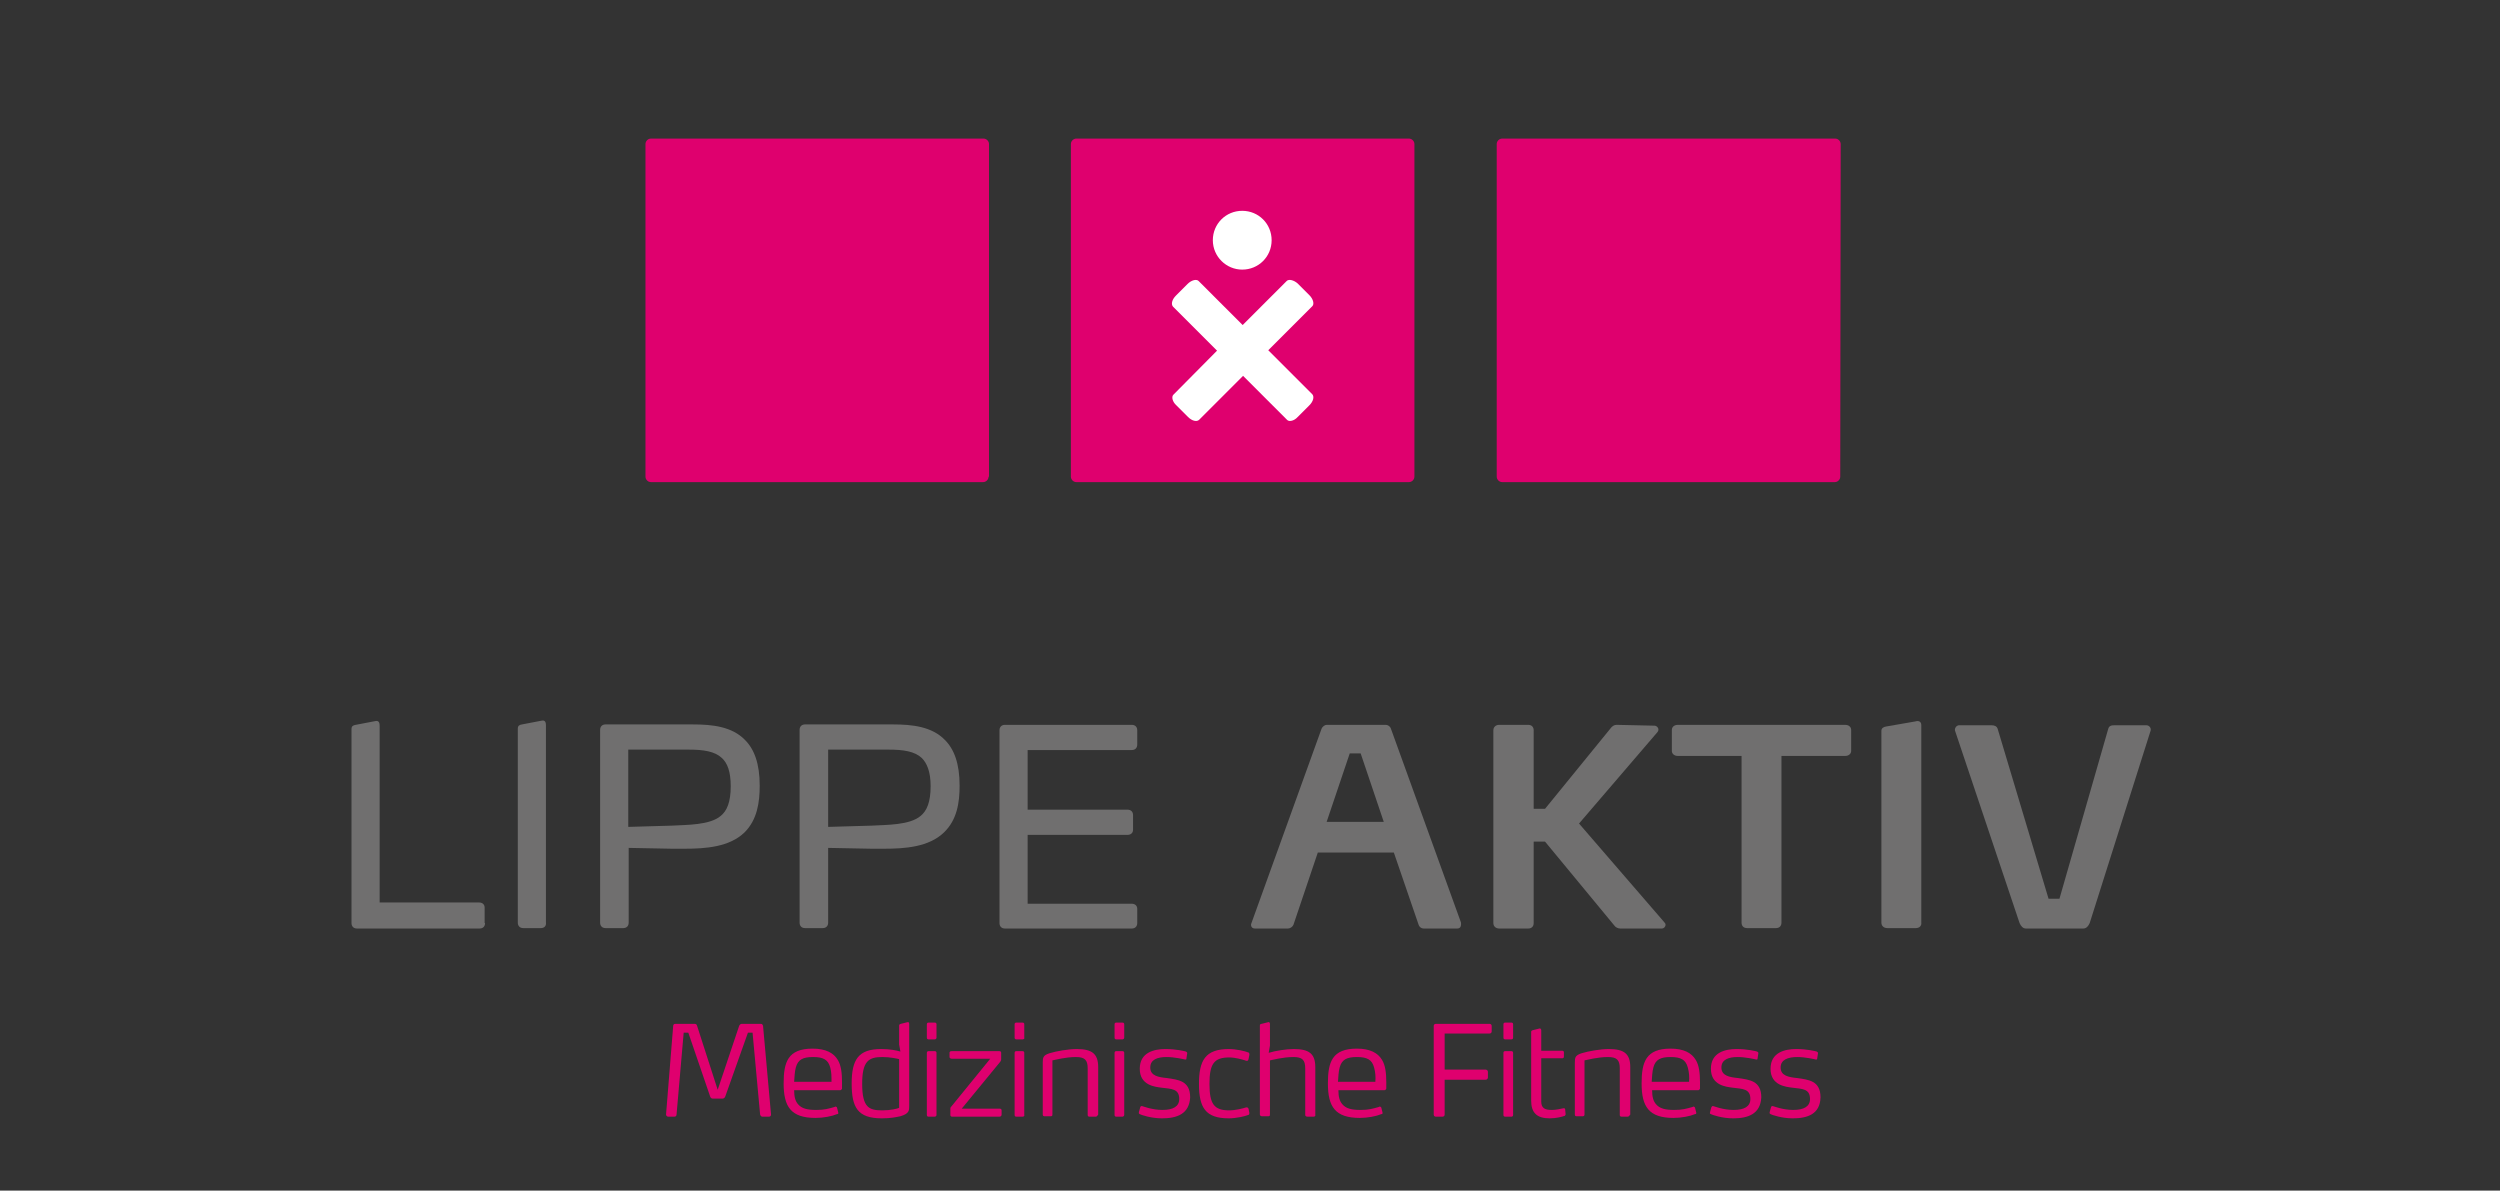
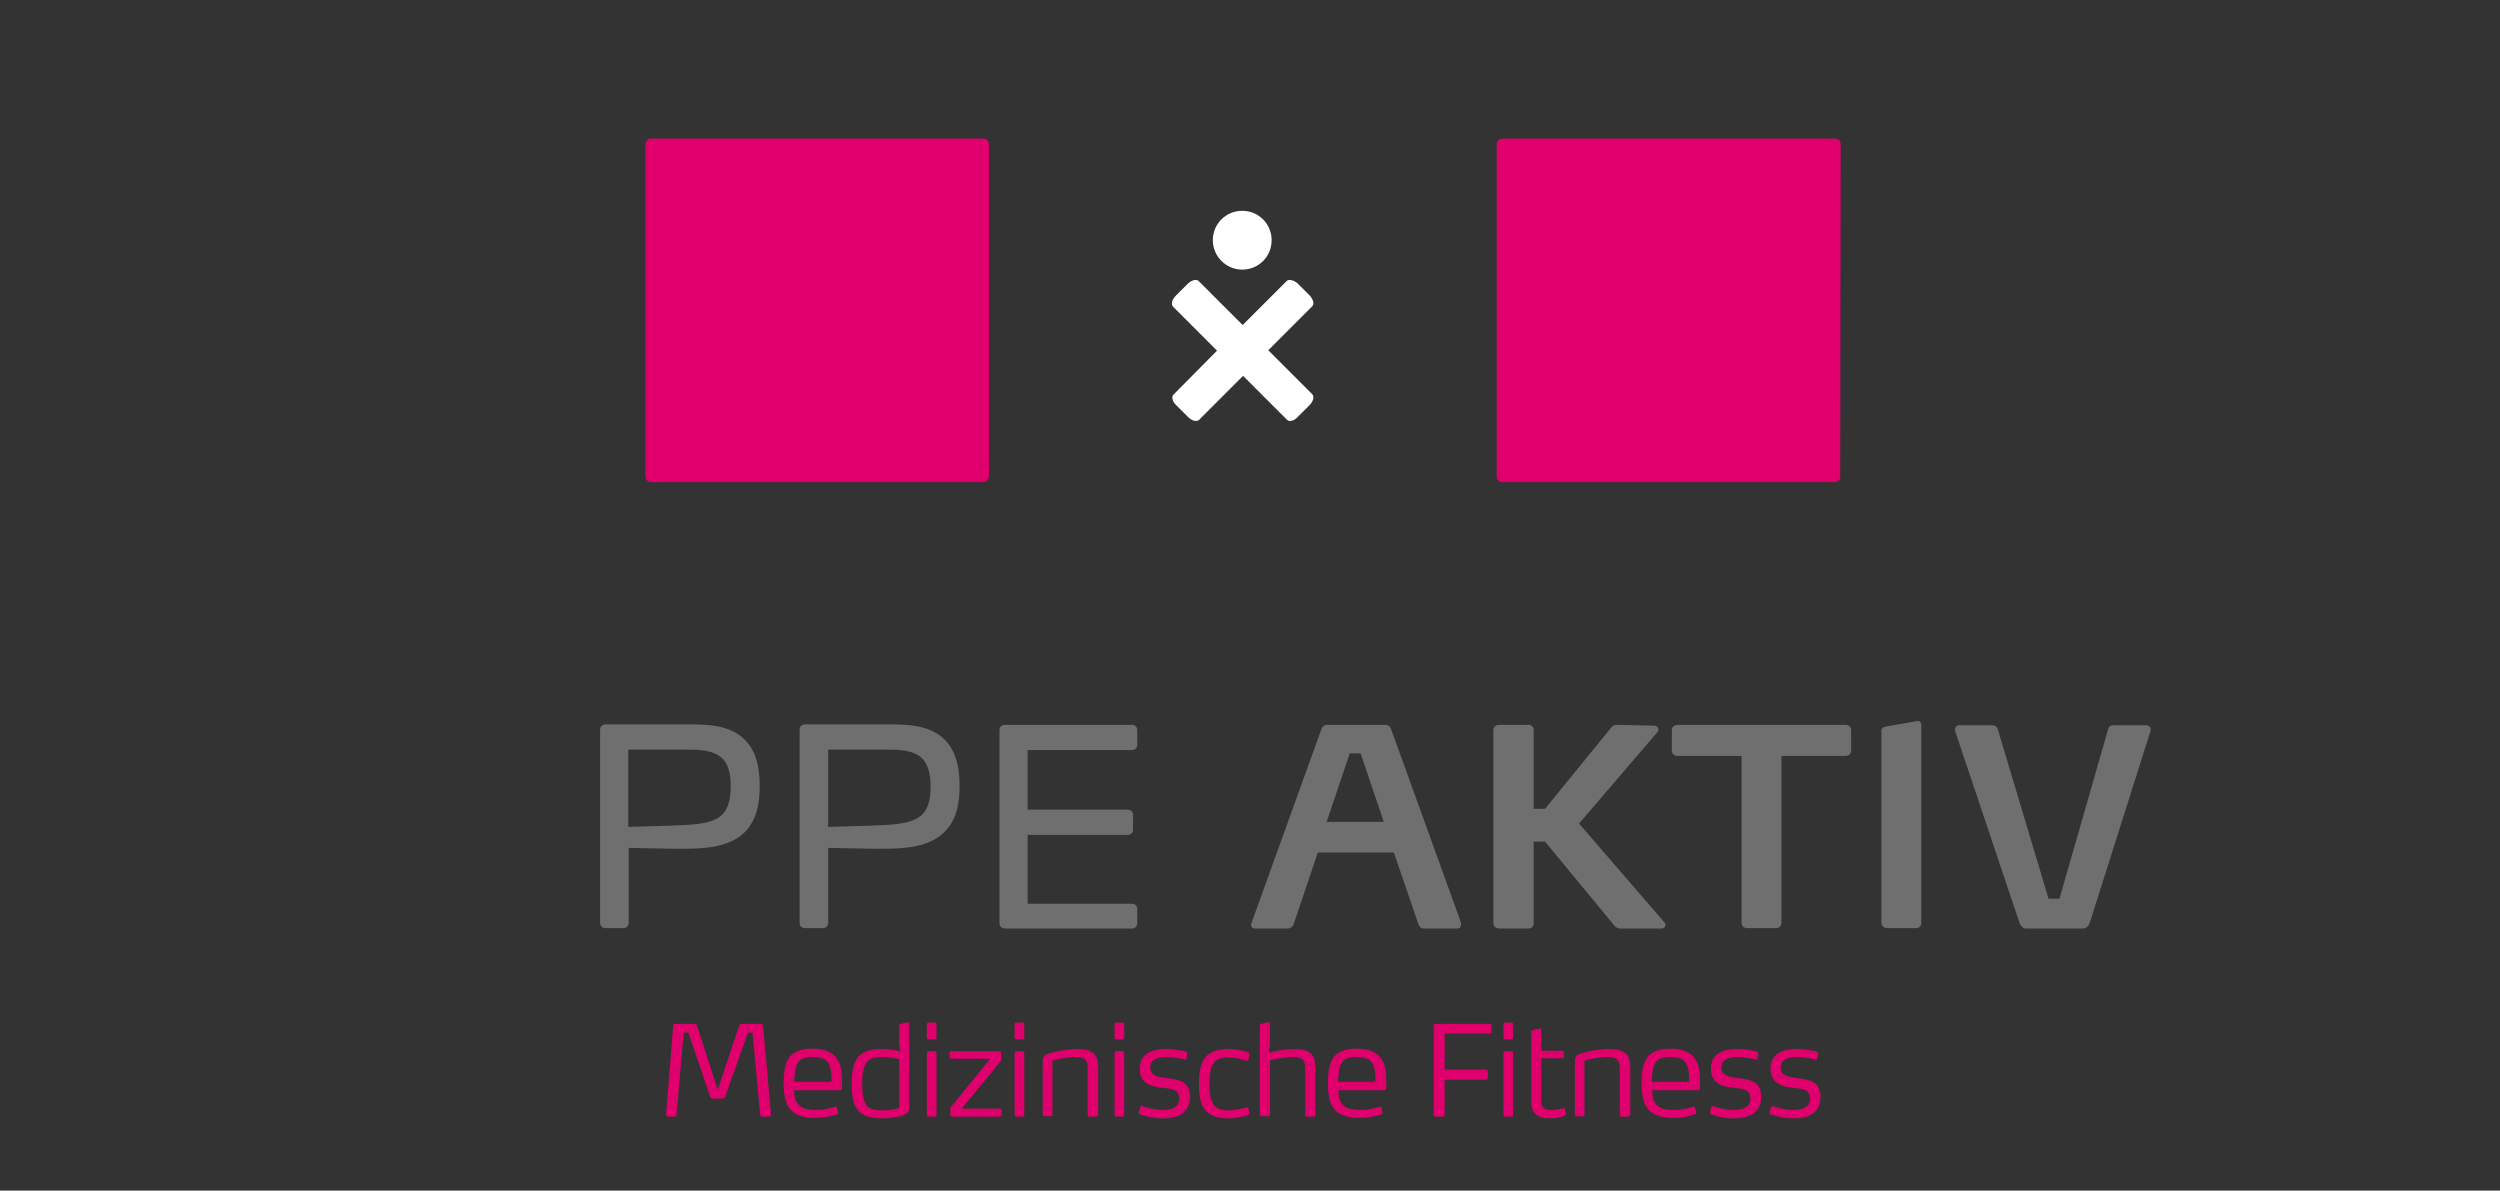
<svg xmlns="http://www.w3.org/2000/svg" version="1.1" id="Ebene_1" x="0px" y="0px" viewBox="0 0 595.3 283.5" style="enable-background:new 0 0 595.3 283.5;" xml:space="preserve">
  <rect x="0" y="0" width="595.3" height="283.5" fill="#333333" stroke="none" />
  <style type="text/css">
	.st0{fill:#DF006E;}
	.st1{fill:#FFFFFF;}
	.st2{fill:#706F6F;}
</style>
  <g>
    <path class="st0" d="M183.6,265.4c0,0.3-0.2,0.5-0.5,0.5h-1.6c-0.2,0-0.4-0.2-0.5-0.5l-1.8-19.5h-1.1l-5.4,15.2   c-0.1,0.3-0.4,0.5-0.6,0.5h-2.4c-0.3,0-0.5-0.2-0.6-0.5l-5.2-15.2h-1.1l-1.7,19.5c0,0.3-0.2,0.5-0.5,0.5h-1.5   c-0.2,0-0.5-0.2-0.5-0.5l1.7-21.1c0-0.3,0.2-0.5,0.5-0.5h4.6c0.3,0,0.5,0.1,0.6,0.5l4.9,15.2l5.1-15.2c0.1-0.3,0.4-0.5,0.6-0.5h4.6   c0.3,0,0.4,0.2,0.5,0.5L183.6,265.4" />
    <path class="st0" d="M200.5,259.2c0,0.1-0.2,0.4-0.4,0.4h-11c0,1.6,0.3,2.6,0.9,3.3c0.9,1.1,2.3,1.4,4.4,1.4c1.9,0,2.9-0.3,4.3-0.7   c0.2-0.1,0.2-0.1,0.3-0.1s0.2,0.1,0.3,0.2l0.3,1.2c0.1,0.3-0.1,0.4-0.3,0.4c-1.2,0.5-3.2,0.9-5.1,0.9c-5.9,0-7.6-2.7-7.6-8.2   c0-5.1,1-8.3,6.9-8.3c3.1,0,5,1,6,2.7c0.8,1.3,1,3.2,1,5.3L200.5,259.2 M197.7,254.2c-0.5-1.9-1.7-2.5-4.1-2.5   c-2.4,0-3.6,0.6-4.1,2.5c-0.3,1.1-0.3,2.3-0.4,3.4h8.9C198,256.4,198,255.3,197.7,254.2" />
    <path class="st0" d="M214.4,265.8c-1,0.2-2.2,0.5-4.4,0.5c-5.8,0-7.2-2.6-7.2-8.3c0-5.7,1.6-8.2,7-8.2c2.1,0,3.6,0.3,4.6,0.6   l-0.3-1.7v-4.5c0-0.2,0.1-0.3,0.4-0.4l1.6-0.4c0.3-0.1,0.4,0.2,0.4,0.4v19.6C216.5,264.4,216.5,265.2,214.4,265.8 M214.1,252.2   c-0.4-0.1-2.1-0.5-4-0.5c-3.3,0-4.8,1-4.8,6.4c0,5.7,1.7,6.3,4.8,6.3c2,0,3.6-0.4,4-0.6V252.2z" />
    <path class="st0" d="M222.6,247.5h-1.5c-0.3,0-0.4-0.2-0.4-0.4v-3.2c0-0.3,0.2-0.4,0.4-0.4h1.5c0.3,0,0.4,0.2,0.4,0.4v3.2   C223,247.3,222.8,247.5,222.6,247.5 M222.6,265.9h-1.5c-0.3,0-0.4-0.2-0.4-0.4v-14.8c0-0.3,0.2-0.4,0.4-0.4h1.5   c0.3,0,0.4,0.2,0.4,0.4v14.8C223,265.7,222.8,265.9,222.6,265.9" />
    <path class="st0" d="M238,265.9h-11.3c-0.3,0-0.4-0.2-0.4-0.4V264c0-0.3,0.1-0.4,0.3-0.6l9.2-11.3h-9.2c-0.3,0-0.5-0.2-0.5-0.4v-1   c0-0.3,0.2-0.4,0.5-0.4H238c0.3,0,0.4,0.2,0.4,0.4v1.5c0,0.2,0,0.3-0.2,0.6L229,264h9.1c0.3,0,0.4,0.2,0.4,0.4v1   C238.5,265.7,238.3,265.9,238,265.9" />
    <path class="st0" d="M243.5,247.5H242c-0.3,0-0.4-0.2-0.4-0.4v-3.2c0-0.3,0.2-0.4,0.4-0.4h1.5c0.3,0,0.4,0.2,0.4,0.4v3.2   C244,247.3,243.8,247.5,243.5,247.5 M243.5,265.9H242c-0.3,0-0.4-0.2-0.4-0.4v-14.8c0-0.3,0.2-0.4,0.4-0.4h1.5   c0.3,0,0.4,0.2,0.4,0.4v14.8C244,265.7,243.8,265.9,243.5,265.9" />
    <path class="st0" d="M260.9,265.9h-1.5c-0.3,0-0.4-0.2-0.4-0.4v-11.1c0-2-0.7-2.7-2.8-2.7c-2.5,0-5,0.7-5.6,0.8v12.9   c0,0.3-0.1,0.4-0.4,0.4h-1.5c-0.3,0-0.4-0.2-0.4-0.4V253c0-1.2,0.1-1.7,1.6-2.2c1.6-0.5,4.5-1,6.5-1c3.6,0,5.1,1.1,5.1,4.3v11.3   C261.3,265.7,261.2,265.9,260.9,265.9" />
    <path class="st0" d="M267.3,247.5h-1.5c-0.3,0-0.4-0.2-0.4-0.4v-3.2c0-0.3,0.2-0.4,0.4-0.4h1.5c0.3,0,0.4,0.2,0.4,0.4v3.2   C267.7,247.3,267.5,247.5,267.3,247.5 M267.3,265.9h-1.5c-0.3,0-0.4-0.2-0.4-0.4v-14.8c0-0.3,0.2-0.4,0.4-0.4h1.5   c0.3,0,0.4,0.2,0.4,0.4v14.8C267.7,265.7,267.5,265.9,267.3,265.9" />
    <path class="st0" d="M276.7,266.3c-2.6,0-4.9-0.8-5.3-1c-0.1-0.1-0.3-0.1-0.2-0.5l0.3-1.1c0.1-0.2,0.1-0.4,0.5-0.3   c0.1,0,2.3,0.9,4.8,0.9s4-0.8,4-2.6c0-2.5-1.9-2.4-4.2-2.7c-1.5-0.2-5.2-0.5-5.2-4.5c0-3.9,3.4-4.7,6.1-4.7c2.6,0,4.6,0.5,4.9,0.6   c0.2,0.1,0.3,0.2,0.3,0.4l-0.2,1.3c0,0.2-0.1,0.2-0.3,0.2c-0.4-0.1-2.6-0.6-4.4-0.6c-2.2,0-3.9,0.6-3.9,2.5c0,2,2,2.3,3.9,2.5   c2.7,0.4,5.6,0.6,5.6,4.6C283.2,265.3,280.2,266.3,276.7,266.3" />
    <path class="st0" d="M297.5,265.1c0,0.3-0.2,0.4-0.3,0.4c-0.7,0.3-2.8,0.8-4.6,0.8c-5.6,0-7.1-2.6-7.1-8.2s1.5-8.3,7.1-8.3   c1.8,0,3.9,0.5,4.6,0.8c0.1,0,0.3,0.1,0.3,0.4c0,0,0,0.1,0,0.2l-0.2,1c-0.1,0.3-0.1,0.4-0.4,0.4c0,0-0.1,0-0.2,0l-0.2-0.1   c-0.7-0.2-2.3-0.7-3.8-0.7c-3.6,0-4.7,1.5-4.7,6.3s1.1,6.3,4.7,6.3c1.6,0,3.4-0.5,4-0.7c0.1,0,0.1,0,0.2,0c0.2,0,0.3,0.1,0.4,0.3   l0.2,1C297.5,265,297.5,265.1,297.5,265.1" />
    <path class="st0" d="M312.8,265.9h-1.5c-0.3,0-0.5-0.2-0.5-0.4v-11.1c0-2-0.7-2.7-2.8-2.7c-2.5,0-5,0.7-5.6,0.8v12.9   c0,0.3-0.1,0.4-0.4,0.4h-1.5c-0.3,0-0.5-0.2-0.5-0.4v-21.2c0-0.2,0.1-0.4,0.4-0.4l1.6-0.4c0.2-0.1,0.4,0.1,0.4,0.4v5.2l-0.3,1.7   c1.6-0.5,4.2-0.9,6-0.9c3.6,0,5.1,1.1,5.1,4.3v11.3C313.3,265.7,313.1,265.9,312.8,265.9" />
    <path class="st0" d="M330.1,259.2c0,0.1-0.2,0.4-0.4,0.4h-11c0,1.6,0.3,2.6,0.9,3.3c0.9,1.1,2.3,1.4,4.4,1.4c1.9,0,2.9-0.3,4.3-0.7   c0.2-0.1,0.2-0.1,0.3-0.1c0.1,0,0.2,0.1,0.3,0.2l0.3,1.2c0.1,0.3-0.1,0.4-0.3,0.4c-1.2,0.5-3.2,0.9-5.1,0.9c-5.9,0-7.6-2.7-7.6-8.2   c0-5.1,1-8.3,6.9-8.3c3.1,0,5,1,6,2.7c0.8,1.3,1,3.2,1,5.3L330.1,259.2 M327.2,254.2c-0.5-1.9-1.7-2.5-4.1-2.5s-3.6,0.6-4.1,2.5   c-0.3,1.1-0.3,2.3-0.4,3.4h8.9C327.6,256.4,327.5,255.3,327.2,254.2" />
    <path class="st0" d="M354.7,246.1H344v8.6h9.8c0.2,0,0.5,0.2,0.5,0.5v1.4c0,0.2-0.2,0.5-0.5,0.5H344v8.3c0,0.3-0.2,0.5-0.5,0.5   h-1.6c-0.3,0-0.5-0.2-0.5-0.5v-21.1c0-0.3,0.2-0.5,0.5-0.5h12.8c0.3,0,0.5,0.2,0.5,0.5v1.3C355.2,245.9,355,246.1,354.7,246.1" />
    <path class="st0" d="M359.9,247.5h-1.5c-0.3,0-0.4-0.2-0.4-0.4v-3.2c0-0.3,0.2-0.4,0.4-0.4h1.5c0.3,0,0.4,0.2,0.4,0.4v3.2   C360.3,247.3,360.2,247.5,359.9,247.5 M359.9,265.9h-1.5c-0.3,0-0.4-0.2-0.4-0.4v-14.8c0-0.3,0.2-0.4,0.4-0.4h1.5   c0.3,0,0.4,0.2,0.4,0.4v14.8C360.3,265.7,360.2,265.9,359.9,265.9" />
    <path class="st0" d="M372.8,265.3c0,0.2-0.1,0.3-0.2,0.4c-0.6,0.2-1.9,0.6-3.6,0.6c-3,0-4.4-1.3-4.4-4.2v-16.4   c0-0.2,0.1-0.3,0.4-0.4l1.6-0.4c0.2-0.1,0.4,0.2,0.4,0.4v4.9h5c0.3,0,0.4,0.2,0.4,0.4v1c0,0.3-0.2,0.4-0.4,0.4h-5v10.3   c0,1.6,0.9,2,2.5,2c0.9,0,1.9-0.2,2.8-0.4c0.2,0,0.4,0,0.4,0.3L372.8,265.3" />
    <path class="st0" d="M387.6,265.9h-1.5c-0.3,0-0.4-0.2-0.4-0.4v-11.1c0-2-0.7-2.7-2.8-2.7c-2.5,0-5,0.7-5.6,0.8v12.9   c0,0.3-0.2,0.4-0.4,0.4h-1.5c-0.3,0-0.4-0.2-0.4-0.4V253c0-1.2,0.1-1.7,1.6-2.2c1.6-0.5,4.5-1,6.5-1c3.6,0,5.1,1.1,5.1,4.3v11.3   C388,265.7,387.8,265.9,387.6,265.9" />
    <path class="st0" d="M404.8,259.2c0,0.1-0.2,0.4-0.4,0.4h-11c0,1.6,0.3,2.6,0.9,3.3c0.9,1.1,2.3,1.4,4.4,1.4c1.9,0,2.9-0.3,4.3-0.7   c0.2-0.1,0.2-0.1,0.3-0.1c0.1,0,0.2,0.1,0.3,0.2l0.3,1.2c0.1,0.3-0.1,0.4-0.3,0.4c-1.2,0.5-3.2,0.9-5.1,0.9c-5.9,0-7.6-2.7-7.6-8.2   c0-5.1,1-8.3,6.9-8.3c3.1,0,5,1,6,2.7c0.8,1.3,1,3.2,1,5.3L404.8,259.2 M401.9,254.2c-0.5-1.9-1.7-2.5-4.1-2.5s-3.6,0.6-4.1,2.5   c-0.3,1.1-0.3,2.3-0.4,3.4h8.9C402.3,256.4,402.2,255.3,401.9,254.2" />
    <path class="st0" d="M412.7,266.3c-2.6,0-4.9-0.8-5.3-1c-0.2-0.1-0.3-0.1-0.2-0.5l0.3-1.1c0.1-0.2,0.2-0.4,0.5-0.3   c0.1,0,2.3,0.9,4.8,0.9s4-0.8,4-2.6c0-2.5-1.9-2.4-4.2-2.7c-1.5-0.2-5.2-0.5-5.2-4.5c0-3.9,3.4-4.7,6.1-4.7c2.6,0,4.6,0.5,4.9,0.6   c0.2,0.1,0.3,0.2,0.3,0.4l-0.2,1.3c0,0.2-0.1,0.2-0.3,0.2c-0.4-0.1-2.6-0.6-4.4-0.6c-2.2,0-3.9,0.6-3.9,2.5c0,2,2,2.3,3.9,2.5   c2.7,0.4,5.6,0.6,5.6,4.6C419.2,265.3,416.2,266.3,412.7,266.3" />
    <path class="st0" d="M426.9,266.3c-2.6,0-4.9-0.8-5.3-1c-0.1-0.1-0.3-0.1-0.2-0.5l0.3-1.1c0.1-0.2,0.1-0.4,0.5-0.3   c0.1,0,2.3,0.9,4.8,0.9s4-0.8,4-2.6c0-2.5-1.9-2.4-4.2-2.7c-1.5-0.2-5.2-0.5-5.2-4.5c0-3.9,3.4-4.7,6.1-4.7c2.6,0,4.6,0.5,4.9,0.6   c0.2,0.1,0.3,0.2,0.3,0.4l-0.2,1.3c0,0.2-0.1,0.2-0.3,0.2c-0.4-0.1-2.6-0.6-4.4-0.6c-2.2,0-4,0.6-4,2.5c0,2,2,2.3,3.9,2.5   c2.7,0.4,5.6,0.6,5.6,4.6C433.4,265.3,430.4,266.3,426.9,266.3" />
    <path class="st0" d="M235.4,113.5c0,0.7-0.6,1.3-1.3,1.3H155c-0.7,0-1.3-0.6-1.3-1.3V34.3c0-0.7,0.6-1.3,1.3-1.3h79.2   c0.7,0,1.3,0.6,1.3,1.3v79.2" />
-     <path class="st0" d="M336.8,113.5c0,0.7-0.6,1.3-1.3,1.3h-79.2c-0.7,0-1.3-0.6-1.3-1.3V34.3c0-0.7,0.6-1.3,1.3-1.3h79.2   c0.7,0,1.3,0.6,1.3,1.3V113.5" />
    <path class="st0" d="M438.2,113.5c0,0.7-0.6,1.3-1.3,1.3h-79.2c-0.7,0-1.3-0.6-1.3-1.3V34.3c0-0.7,0.6-1.3,1.3-1.3H437   c0.7,0,1.3,0.6,1.3,1.3L438.2,113.5" />
    <path class="st1" d="M302.8,57.2c0,3.9-3.1,7-7,7c-3.8,0-7-3.1-7-7s3.1-7,7-7C299.7,50.2,302.8,53.3,302.8,57.2" />
    <path class="st1" d="M306.4,66.9l-10.5,10.5l-10.5-10.5c-0.5-0.5-1.7-0.2-2.6,0.7l-2.8,2.8c-0.9,0.9-1.2,2-0.7,2.6l10.5,10.5   L279.4,94c-0.5,0.5-0.2,1.7,0.7,2.5l2.8,2.8c0.9,0.9,2,1.2,2.6,0.7L296,89.5l10.5,10.5c0.5,0.5,1.7,0.2,2.5-0.7l2.8-2.8   c0.9-0.9,1.2-2,0.7-2.6L302,83.4l10.5-10.5c0.5-0.5,0.2-1.7-0.7-2.6l-2.8-2.8C308.1,66.7,306.9,66.4,306.4,66.9" />
    <path class="st2" d="M497.6,219.8c-0.3,0.7-0.8,1.3-1.5,1.3h-13.7c-0.7,0-1.2-0.6-1.5-1.3l-15.3-45.6c-0.1-0.3-0.1-0.3-0.1-0.4   c0-0.6,0.5-1.1,1-1.1h7.7c0.7,0,1.3,0.2,1.5,0.9l12.1,40.4h2.6l11.6-40.4c0.2-0.8,0.8-0.9,1.5-0.9h7.6c0.7,0,1.2,0.7,1,1.3   L497.6,219.8" />
-     <path class="st2" d="M115.5,219.8c0,0.8-0.5,1.3-1.3,1.3H85c-0.8,0-1.3-0.5-1.3-1.3v-46.2c0-0.7,0.4-0.9,1-1l4.7-0.9   c0.9-0.2,1,0.6,1,1.1v42.1h23.7c0.8,0,1.3,0.5,1.3,1.2v3.7" />
-     <path class="st2" d="M128.8,221h-4.2c-0.8,0-1.3-0.5-1.3-1.3v-46.2c0-0.7,0.4-0.9,1-1l4.7-0.9c0.9-0.2,1,0.6,1,1.1v47   C130.1,220.5,129.6,221,128.8,221" />
    <path class="st2" d="M177.3,198.2c-3.6,3.5-9.3,3.9-14.3,3.9h-3l-10.3-0.2v17.8c0,0.8-0.5,1.3-1.3,1.3h-4.2c-0.8,0-1.3-0.5-1.3-1.3   v-45.9c0-0.8,0.5-1.3,1.3-1.3H165c4.6,0,9.3,0.5,12.4,3.7c2.2,2.2,3.5,5.6,3.5,10.9C180.9,191.1,180.3,195.2,177.3,198.2    M171.9,180.5c-1.7-1.6-4.4-2-7.9-2h-14.4v18.4l10.4-0.3c3.5-0.2,9-0.1,11.6-2.3c1.5-1.2,2.4-3.3,2.4-7.1   C174,183.7,173.2,181.7,171.9,180.5" />
    <path class="st2" d="M224.8,198.2c-3.6,3.5-9.3,3.9-14.3,3.9h-3l-10.3-0.2v17.8c0,0.8-0.5,1.3-1.3,1.3h-4.2c-0.8,0-1.3-0.5-1.3-1.3   v-45.9c0-0.8,0.5-1.3,1.3-1.3h20.9c4.6,0,9.3,0.5,12.4,3.7c2.2,2.2,3.5,5.6,3.5,10.9C228.5,191.1,227.9,195.2,224.8,198.2    M219.5,180.5c-1.7-1.6-4.4-2-7.9-2h-14.4v18.4l10.4-0.3c3.5-0.2,9-0.1,11.6-2.3c1.5-1.2,2.4-3.3,2.4-7.1   C221.6,183.7,220.7,181.7,219.5,180.5" />
    <path class="st2" d="M270.8,219.8c0,0.8-0.5,1.3-1.3,1.3h-30.2c-0.8,0-1.3-0.5-1.3-1.3v-45.9c0-0.8,0.5-1.3,1.3-1.3h30.2   c0.8,0,1.3,0.5,1.3,1.3v3.4c0,0.8-0.5,1.3-1.3,1.3h-24.8v14.2h23.8c0.8,0,1.3,0.5,1.3,1.3v3.5c0,0.7-0.5,1.2-1.3,1.2h-23.8v16.4   h24.8c0.8,0,1.3,0.5,1.3,1.2V219.8" />
    <path class="st2" d="M347.9,220.2c0,0.5-0.3,0.9-0.9,0.9h-8c-0.5,0-1-0.3-1.2-0.9l-5.9-17.2h-18.1l-5.8,17.2   c-0.2,0.5-0.8,0.9-1.3,0.9h-7.9c-0.5,0-0.9-0.3-0.9-0.9c0-0.1,0-0.2,0.1-0.4l16.7-46.3c0.2-0.5,0.8-0.9,1.2-0.9H330   c0.4,0,1,0.3,1.2,0.9l16.7,46.2C347.9,219.9,347.9,220.1,347.9,220.2 M324,179.4h-2.6l-5.5,16.3h13.6L324,179.4z" />
    <path class="st2" d="M396.6,220.2c0,0.5-0.4,0.9-0.9,0.9h-9.9c-0.5,0-1.1-0.3-1.3-0.6l-16.6-20.1h-2.7v19.4c0,0.8-0.5,1.3-1.3,1.3   H357c-0.8,0-1.4-0.5-1.4-1.3v-45.9c0-0.8,0.6-1.3,1.4-1.3h6.9c0.8,0,1.3,0.5,1.3,1.3v18.7h2.7l15.8-19.4c0.3-0.3,0.7-0.6,1.2-0.6   l9.1,0.2c0.4,0,0.9,0.4,0.9,0.9c0,0.2,0,0.3-0.2,0.6L376,196.1l20.3,23.5C396.5,219.8,396.6,220,396.6,220.2" />
    <path class="st2" d="M440.8,178.8c0,0.7-0.6,1.2-1.4,1.2h-15.2v39.7c0,0.8-0.5,1.3-1.3,1.3H416c-0.8,0-1.3-0.5-1.3-1.3V180h-15.2   c-0.8,0-1.4-0.5-1.4-1.2v-5c0-0.7,0.6-1.2,1.4-1.2h39.9c0.8,0,1.4,0.5,1.4,1.2V178.8" />
    <path class="st2" d="M456.2,221h-6.8c-0.8,0-1.4-0.5-1.4-1.3V174c0-0.6,0.5-0.9,1.1-1l6.9-1.2c0.4-0.1,0.5-0.1,0.6-0.1   c0.6,0,0.9,0.4,0.9,0.9v47.1C457.6,220.5,457,221,456.2,221" />
  </g>
</svg>